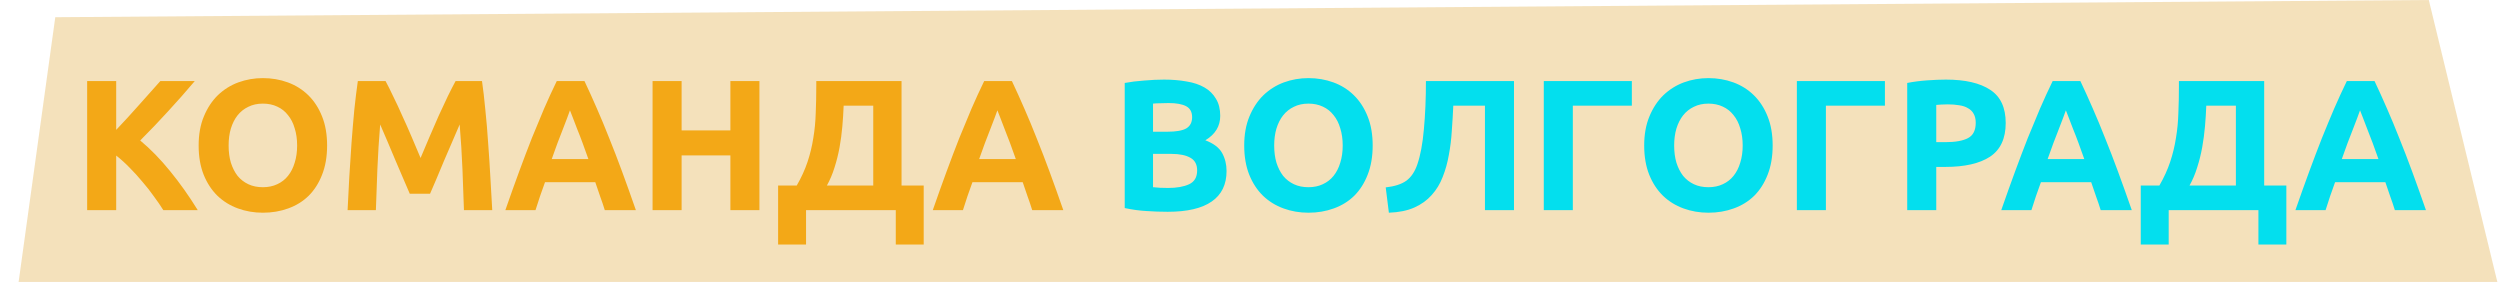
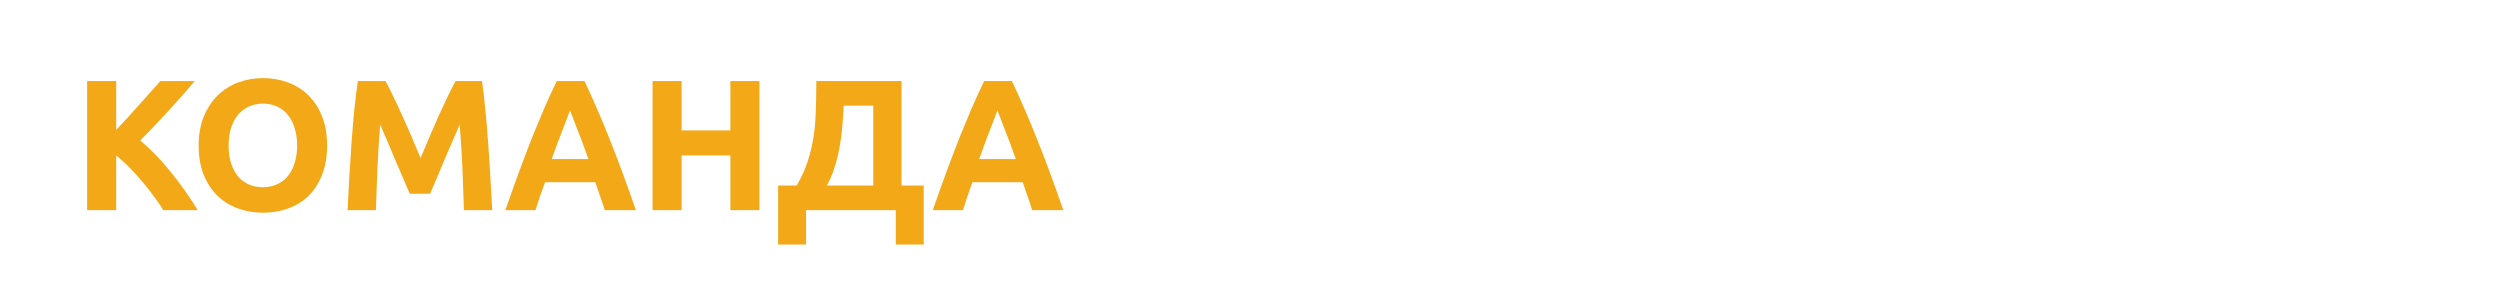
<svg xmlns="http://www.w3.org/2000/svg" width="940" height="106" viewBox="0 0 940 106" fill="none">
-   <path d="M7 106L20.785 6.471L913.228 0L939 106H7Z" fill="#D99005" fill-opacity="0.27" />
  <path d="M61.398 79C60.418 77.413 59.251 75.71 57.898 73.89C56.591 72.023 55.145 70.18 53.558 68.36C52.018 66.493 50.408 64.72 48.728 63.04C47.048 61.313 45.368 59.797 43.688 58.49V79H32.768V30.49H43.688V48.83C46.535 45.843 49.381 42.74 52.228 39.52C55.121 36.253 57.805 33.243 60.278 30.49H73.228C69.915 34.41 66.578 38.19 63.218 41.83C59.905 45.47 56.405 49.133 52.718 52.82C56.591 56.04 60.325 59.867 63.918 64.3C67.558 68.733 71.035 73.633 74.348 79H61.398ZM85.961 54.71C85.961 57.09 86.241 59.237 86.801 61.15C87.408 63.063 88.248 64.72 89.321 66.12C90.441 67.473 91.795 68.523 93.381 69.27C94.968 70.017 96.788 70.39 98.841 70.39C100.848 70.39 102.645 70.017 104.231 69.27C105.865 68.523 107.218 67.473 108.291 66.12C109.411 64.72 110.251 63.063 110.811 61.15C111.418 59.237 111.721 57.09 111.721 54.71C111.721 52.33 111.418 50.183 110.811 48.27C110.251 46.31 109.411 44.653 108.291 43.3C107.218 41.9 105.865 40.827 104.231 40.08C102.645 39.333 100.848 38.96 98.841 38.96C96.788 38.96 94.968 39.357 93.381 40.15C91.795 40.897 90.441 41.97 89.321 43.37C88.248 44.723 87.408 46.38 86.801 48.34C86.241 50.253 85.961 52.377 85.961 54.71ZM122.991 54.71C122.991 58.863 122.361 62.527 121.101 65.7C119.888 68.827 118.208 71.463 116.061 73.61C113.915 75.71 111.348 77.297 108.361 78.37C105.421 79.443 102.248 79.98 98.841 79.98C95.528 79.98 92.401 79.443 89.461 78.37C86.521 77.297 83.955 75.71 81.761 73.61C79.568 71.463 77.841 68.827 76.581 65.7C75.321 62.527 74.691 58.863 74.691 54.71C74.691 50.557 75.345 46.917 76.651 43.79C77.958 40.617 79.708 37.957 81.901 35.81C84.141 33.663 86.708 32.053 89.601 30.98C92.541 29.907 95.621 29.37 98.841 29.37C102.155 29.37 105.281 29.907 108.221 30.98C111.161 32.053 113.728 33.663 115.921 35.81C118.115 37.957 119.841 40.617 121.101 43.79C122.361 46.917 122.991 50.557 122.991 54.71ZM144.974 30.49C145.814 32.03 146.771 33.943 147.844 36.23C148.964 38.47 150.107 40.92 151.274 43.58C152.487 46.193 153.677 48.877 154.844 51.63C156.011 54.383 157.107 56.973 158.134 59.4C159.161 56.973 160.257 54.383 161.424 51.63C162.591 48.877 163.757 46.193 164.924 43.58C166.137 40.92 167.281 38.47 168.354 36.23C169.474 33.943 170.454 32.03 171.294 30.49H181.234C181.701 33.71 182.121 37.327 182.494 41.34C182.914 45.307 183.264 49.46 183.544 53.8C183.871 58.093 184.151 62.41 184.384 66.75C184.664 71.09 184.897 75.173 185.084 79H174.444C174.304 74.287 174.117 69.153 173.884 63.6C173.651 58.047 173.301 52.447 172.834 46.8C171.994 48.76 171.061 50.93 170.034 53.31C169.007 55.69 167.981 58.07 166.954 60.45C165.974 62.83 165.017 65.117 164.084 67.31C163.151 69.457 162.357 71.3 161.704 72.84H154.074C153.421 71.3 152.627 69.457 151.694 67.31C150.761 65.117 149.781 62.83 148.754 60.45C147.774 58.07 146.771 55.69 145.744 53.31C144.717 50.93 143.784 48.76 142.944 46.8C142.477 52.447 142.127 58.047 141.894 63.6C141.661 69.153 141.474 74.287 141.334 79H130.694C130.881 75.173 131.091 71.09 131.324 66.75C131.604 62.41 131.884 58.093 132.164 53.8C132.491 49.46 132.841 45.307 133.214 41.34C133.634 37.327 134.077 33.71 134.544 30.49H144.974ZM227.396 79C226.883 77.32 226.3 75.593 225.646 73.82C225.04 72.047 224.433 70.273 223.826 68.5H204.926C204.32 70.273 203.69 72.047 203.036 73.82C202.43 75.593 201.87 77.32 201.356 79H190.016C191.836 73.773 193.563 68.943 195.196 64.51C196.83 60.077 198.416 55.9 199.956 51.98C201.543 48.06 203.083 44.35 204.576 40.85C206.116 37.303 207.703 33.85 209.336 30.49H219.766C221.353 33.85 222.916 37.303 224.456 40.85C225.996 44.35 227.536 48.06 229.076 51.98C230.663 55.9 232.273 60.077 233.906 64.51C235.54 68.943 237.266 73.773 239.086 79H227.396ZM214.306 41.48C214.073 42.18 213.723 43.137 213.256 44.35C212.79 45.563 212.253 46.963 211.646 48.55C211.04 50.137 210.363 51.887 209.616 53.8C208.916 55.713 208.193 57.72 207.446 59.82H221.236C220.49 57.72 219.766 55.713 219.066 53.8C218.366 51.887 217.69 50.137 217.036 48.55C216.43 46.963 215.893 45.563 215.426 44.35C214.96 43.137 214.586 42.18 214.306 41.48ZM274.626 30.49H285.546V79H274.626V58.42H256.286V79H245.366V30.49H256.286V49.04H274.626V30.49ZM292.572 69.76H299.572C301.299 66.773 302.652 63.81 303.632 60.87C304.612 57.93 305.335 54.943 305.802 51.91C306.315 48.877 306.619 45.75 306.712 42.53C306.852 39.31 306.922 35.927 306.922 32.38V30.49H338.982V69.76H347.312V91.95H336.812V79H303.072V91.95H292.572V69.76ZM317.212 39.73C317.119 42.25 316.955 44.84 316.722 47.5C316.489 50.16 316.139 52.797 315.672 55.41C315.205 57.977 314.575 60.497 313.782 62.97C313.035 65.397 312.079 67.66 310.912 69.76H328.342V39.73H317.212ZM388.109 79C387.596 77.32 387.013 75.593 386.359 73.82C385.753 72.047 385.146 70.273 384.539 68.5H365.639C365.033 70.273 364.403 72.047 363.749 73.82C363.143 75.593 362.583 77.32 362.069 79H350.729C352.549 73.773 354.276 68.943 355.909 64.51C357.543 60.077 359.129 55.9 360.669 51.98C362.256 48.06 363.796 44.35 365.289 40.85C366.829 37.303 368.416 33.85 370.049 30.49H380.479C382.066 33.85 383.629 37.303 385.169 40.85C386.709 44.35 388.249 48.06 389.789 51.98C391.376 55.9 392.986 60.077 394.619 64.51C396.253 68.943 397.979 73.773 399.799 79H388.109ZM375.019 41.48C374.786 42.18 374.436 43.137 373.969 44.35C373.503 45.563 372.966 46.963 372.359 48.55C371.753 50.137 371.076 51.887 370.329 53.8C369.629 55.713 368.906 57.72 368.159 59.82H381.949C381.203 57.72 380.479 55.713 379.779 53.8C379.079 51.887 378.403 50.137 377.749 48.55C377.143 46.963 376.606 45.563 376.139 44.35C375.673 43.137 375.299 42.18 375.019 41.48Z" fill="#F3A817" />
-   <path d="M439.065 79.63C436.405 79.63 433.745 79.537 431.085 79.35C428.472 79.21 425.742 78.837 422.895 78.23V31.19C425.135 30.77 427.585 30.467 430.245 30.28C432.905 30.047 435.378 29.93 437.665 29.93C440.745 29.93 443.568 30.163 446.135 30.63C448.748 31.05 450.988 31.797 452.855 32.87C454.722 33.943 456.168 35.367 457.195 37.14C458.268 38.867 458.805 41.013 458.805 43.58C458.805 47.453 456.938 50.51 453.205 52.75C456.285 53.917 458.385 55.503 459.505 57.51C460.625 59.517 461.185 61.78 461.185 64.3C461.185 69.387 459.318 73.213 455.585 75.78C451.898 78.347 446.392 79.63 439.065 79.63ZM433.535 57.86V70.39C434.328 70.483 435.192 70.553 436.125 70.6C437.058 70.647 438.085 70.67 439.205 70.67C442.472 70.67 445.108 70.203 447.115 69.27C449.122 68.337 450.125 66.61 450.125 64.09C450.125 61.85 449.285 60.263 447.605 59.33C445.925 58.35 443.522 57.86 440.395 57.86H433.535ZM433.535 49.53H438.855C442.215 49.53 444.618 49.11 446.065 48.27C447.512 47.383 448.235 45.983 448.235 44.07C448.235 42.11 447.488 40.733 445.995 39.94C444.502 39.147 442.308 38.75 439.415 38.75C438.482 38.75 437.478 38.773 436.405 38.82C435.332 38.82 434.375 38.867 433.535 38.96V49.53ZM479.096 54.71C479.096 57.09 479.376 59.237 479.936 61.15C480.543 63.063 481.383 64.72 482.456 66.12C483.576 67.473 484.93 68.523 486.516 69.27C488.103 70.017 489.923 70.39 491.976 70.39C493.983 70.39 495.78 70.017 497.366 69.27C499 68.523 500.353 67.473 501.426 66.12C502.546 64.72 503.386 63.063 503.946 61.15C504.553 59.237 504.856 57.09 504.856 54.71C504.856 52.33 504.553 50.183 503.946 48.27C503.386 46.31 502.546 44.653 501.426 43.3C500.353 41.9 499 40.827 497.366 40.08C495.78 39.333 493.983 38.96 491.976 38.96C489.923 38.96 488.103 39.357 486.516 40.15C484.93 40.897 483.576 41.97 482.456 43.37C481.383 44.723 480.543 46.38 479.936 48.34C479.376 50.253 479.096 52.377 479.096 54.71ZM516.126 54.71C516.126 58.863 515.496 62.527 514.236 65.7C513.023 68.827 511.343 71.463 509.196 73.61C507.05 75.71 504.483 77.297 501.496 78.37C498.556 79.443 495.383 79.98 491.976 79.98C488.663 79.98 485.536 79.443 482.596 78.37C479.656 77.297 477.09 75.71 474.896 73.61C472.703 71.463 470.976 68.827 469.716 65.7C468.456 62.527 467.826 58.863 467.826 54.71C467.826 50.557 468.48 46.917 469.786 43.79C471.093 40.617 472.843 37.957 475.036 35.81C477.276 33.663 479.843 32.053 482.736 30.98C485.676 29.907 488.756 29.37 491.976 29.37C495.29 29.37 498.416 29.907 501.356 30.98C504.296 32.053 506.863 33.663 509.056 35.81C511.25 37.957 512.976 40.617 514.236 43.79C515.496 46.917 516.126 50.557 516.126 54.71ZM546.439 39.73C546.299 42.857 546.112 46.007 545.879 49.18C545.692 52.307 545.319 55.34 544.759 58.28C544.246 61.22 543.476 63.973 542.449 66.54C541.469 69.107 540.092 71.37 538.319 73.33C536.592 75.29 534.422 76.853 531.809 78.02C529.196 79.187 525.999 79.84 522.219 79.98L521.029 70.46C524.389 70.087 526.979 69.247 528.799 67.94C530.619 66.587 531.996 64.533 532.929 61.78C534.096 58.373 534.912 53.987 535.379 48.62C535.892 43.207 536.149 37.163 536.149 30.49H569.259V79H558.339V39.73H546.439ZM591.383 79H580.463V30.49H613.573V39.73H591.383V79ZM629.487 54.71C629.487 57.09 629.767 59.237 630.327 61.15C630.933 63.063 631.773 64.72 632.847 66.12C633.967 67.473 635.32 68.523 636.907 69.27C638.493 70.017 640.313 70.39 642.367 70.39C644.373 70.39 646.17 70.017 647.757 69.27C649.39 68.523 650.743 67.473 651.817 66.12C652.937 64.72 653.777 63.063 654.337 61.15C654.943 59.237 655.247 57.09 655.247 54.71C655.247 52.33 654.943 50.183 654.337 48.27C653.777 46.31 652.937 44.653 651.817 43.3C650.743 41.9 649.39 40.827 647.757 40.08C646.17 39.333 644.373 38.96 642.367 38.96C640.313 38.96 638.493 39.357 636.907 40.15C635.32 40.897 633.967 41.97 632.847 43.37C631.773 44.723 630.933 46.38 630.327 48.34C629.767 50.253 629.487 52.377 629.487 54.71ZM666.517 54.71C666.517 58.863 665.887 62.527 664.627 65.7C663.413 68.827 661.733 71.463 659.587 73.61C657.44 75.71 654.873 77.297 651.887 78.37C648.947 79.443 645.773 79.98 642.367 79.98C639.053 79.98 635.927 79.443 632.987 78.37C630.047 77.297 627.48 75.71 625.287 73.61C623.093 71.463 621.367 68.827 620.107 65.7C618.847 62.527 618.217 58.863 618.217 54.71C618.217 50.557 618.87 46.917 620.177 43.79C621.483 40.617 623.233 37.957 625.427 35.81C627.667 33.663 630.233 32.053 633.127 30.98C636.067 29.907 639.147 29.37 642.367 29.37C645.68 29.37 648.807 29.907 651.747 30.98C654.687 32.053 657.253 33.663 659.447 35.81C661.64 37.957 663.367 40.617 664.627 43.79C665.887 46.917 666.517 50.557 666.517 54.71ZM686.54 79H675.62V30.49H708.73V39.73H686.54V79ZM731.674 29.93C738.907 29.93 744.46 31.213 748.334 33.78C752.207 36.3 754.144 40.453 754.144 46.24C754.144 52.073 752.184 56.297 748.264 58.91C744.344 61.477 738.744 62.76 731.464 62.76H728.034V79H717.114V31.19C719.494 30.723 722.014 30.397 724.674 30.21C727.334 30.023 729.667 29.93 731.674 29.93ZM732.374 39.24C731.58 39.24 730.787 39.263 729.994 39.31C729.247 39.357 728.594 39.403 728.034 39.45V53.45H731.464C735.244 53.45 738.09 52.937 740.004 51.91C741.917 50.883 742.874 48.97 742.874 46.17C742.874 44.817 742.617 43.697 742.104 42.81C741.637 41.923 740.937 41.223 740.004 40.71C739.117 40.15 738.02 39.777 736.714 39.59C735.407 39.357 733.96 39.24 732.374 39.24ZM789.857 79C789.344 77.32 788.761 75.593 788.107 73.82C787.501 72.047 786.894 70.273 786.287 68.5H767.387C766.781 70.273 766.151 72.047 765.497 73.82C764.891 75.593 764.331 77.32 763.817 79H752.477C754.297 73.773 756.024 68.943 757.657 64.51C759.291 60.077 760.877 55.9 762.417 51.98C764.004 48.06 765.544 44.35 767.037 40.85C768.577 37.303 770.164 33.85 771.797 30.49H782.227C783.814 33.85 785.377 37.303 786.917 40.85C788.457 44.35 789.997 48.06 791.537 51.98C793.124 55.9 794.734 60.077 796.367 64.51C798.001 68.943 799.727 73.773 801.547 79H789.857ZM776.767 41.48C776.534 42.18 776.184 43.137 775.717 44.35C775.251 45.563 774.714 46.963 774.107 48.55C773.501 50.137 772.824 51.887 772.077 53.8C771.377 55.713 770.654 57.72 769.907 59.82H783.697C782.951 57.72 782.227 55.713 781.527 53.8C780.827 51.887 780.151 50.137 779.497 48.55C778.891 46.963 778.354 45.563 777.887 44.35C777.421 43.137 777.047 42.18 776.767 41.48ZM804.925 69.76H811.925C813.652 66.773 815.005 63.81 815.985 60.87C816.965 57.93 817.689 54.943 818.155 51.91C818.669 48.877 818.972 45.75 819.065 42.53C819.205 39.31 819.275 35.927 819.275 32.38V30.49H851.335V69.76H859.665V91.95H849.165V79H815.425V91.95H804.925V69.76ZM829.565 39.73C829.472 42.25 829.309 44.84 829.075 47.5C828.842 50.16 828.492 52.797 828.025 55.41C827.559 57.977 826.929 60.497 826.135 62.97C825.389 65.397 824.432 67.66 823.265 69.76H840.695V39.73H829.565ZM900.463 79C899.949 77.32 899.366 75.593 898.713 73.82C898.106 72.047 897.499 70.273 896.893 68.5H877.993C877.386 70.273 876.756 72.047 876.103 73.82C875.496 75.593 874.936 77.32 874.423 79H863.083C864.903 73.773 866.629 68.943 868.263 64.51C869.896 60.077 871.483 55.9 873.023 51.98C874.609 48.06 876.149 44.35 877.643 40.85C879.183 37.303 880.769 33.85 882.403 30.49H892.833C894.419 33.85 895.983 37.303 897.523 40.85C899.063 44.35 900.603 48.06 902.143 51.98C903.729 55.9 905.339 60.077 906.973 64.51C908.606 68.943 910.333 73.773 912.153 79H900.463ZM887.373 41.48C887.139 42.18 886.789 43.137 886.323 44.35C885.856 45.563 885.319 46.963 884.713 48.55C884.106 50.137 883.429 51.887 882.683 53.8C881.983 55.713 881.259 57.72 880.513 59.82H894.303C893.556 57.72 892.833 55.713 892.133 53.8C891.433 51.887 890.756 50.137 890.103 48.55C889.496 46.963 888.959 45.563 888.493 44.35C888.026 43.137 887.653 42.18 887.373 41.48Z" fill="#03DFEE" />
</svg>